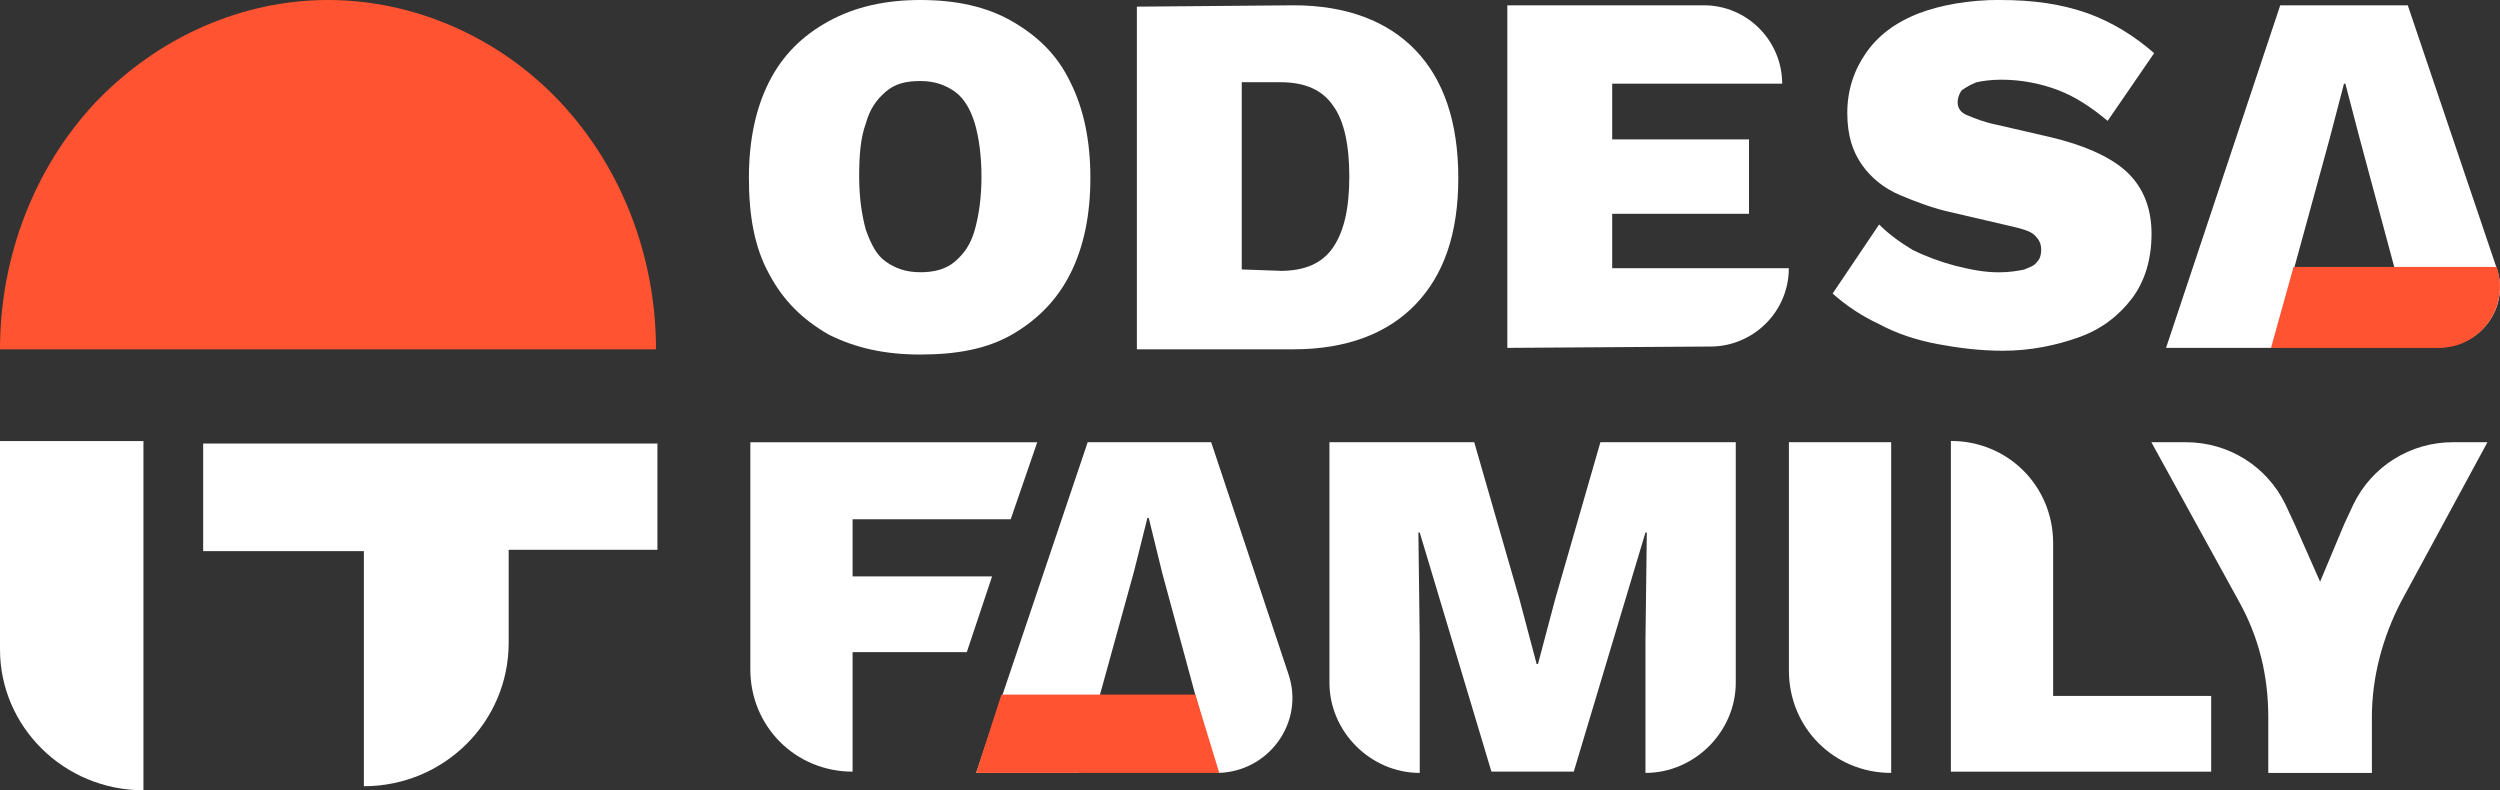
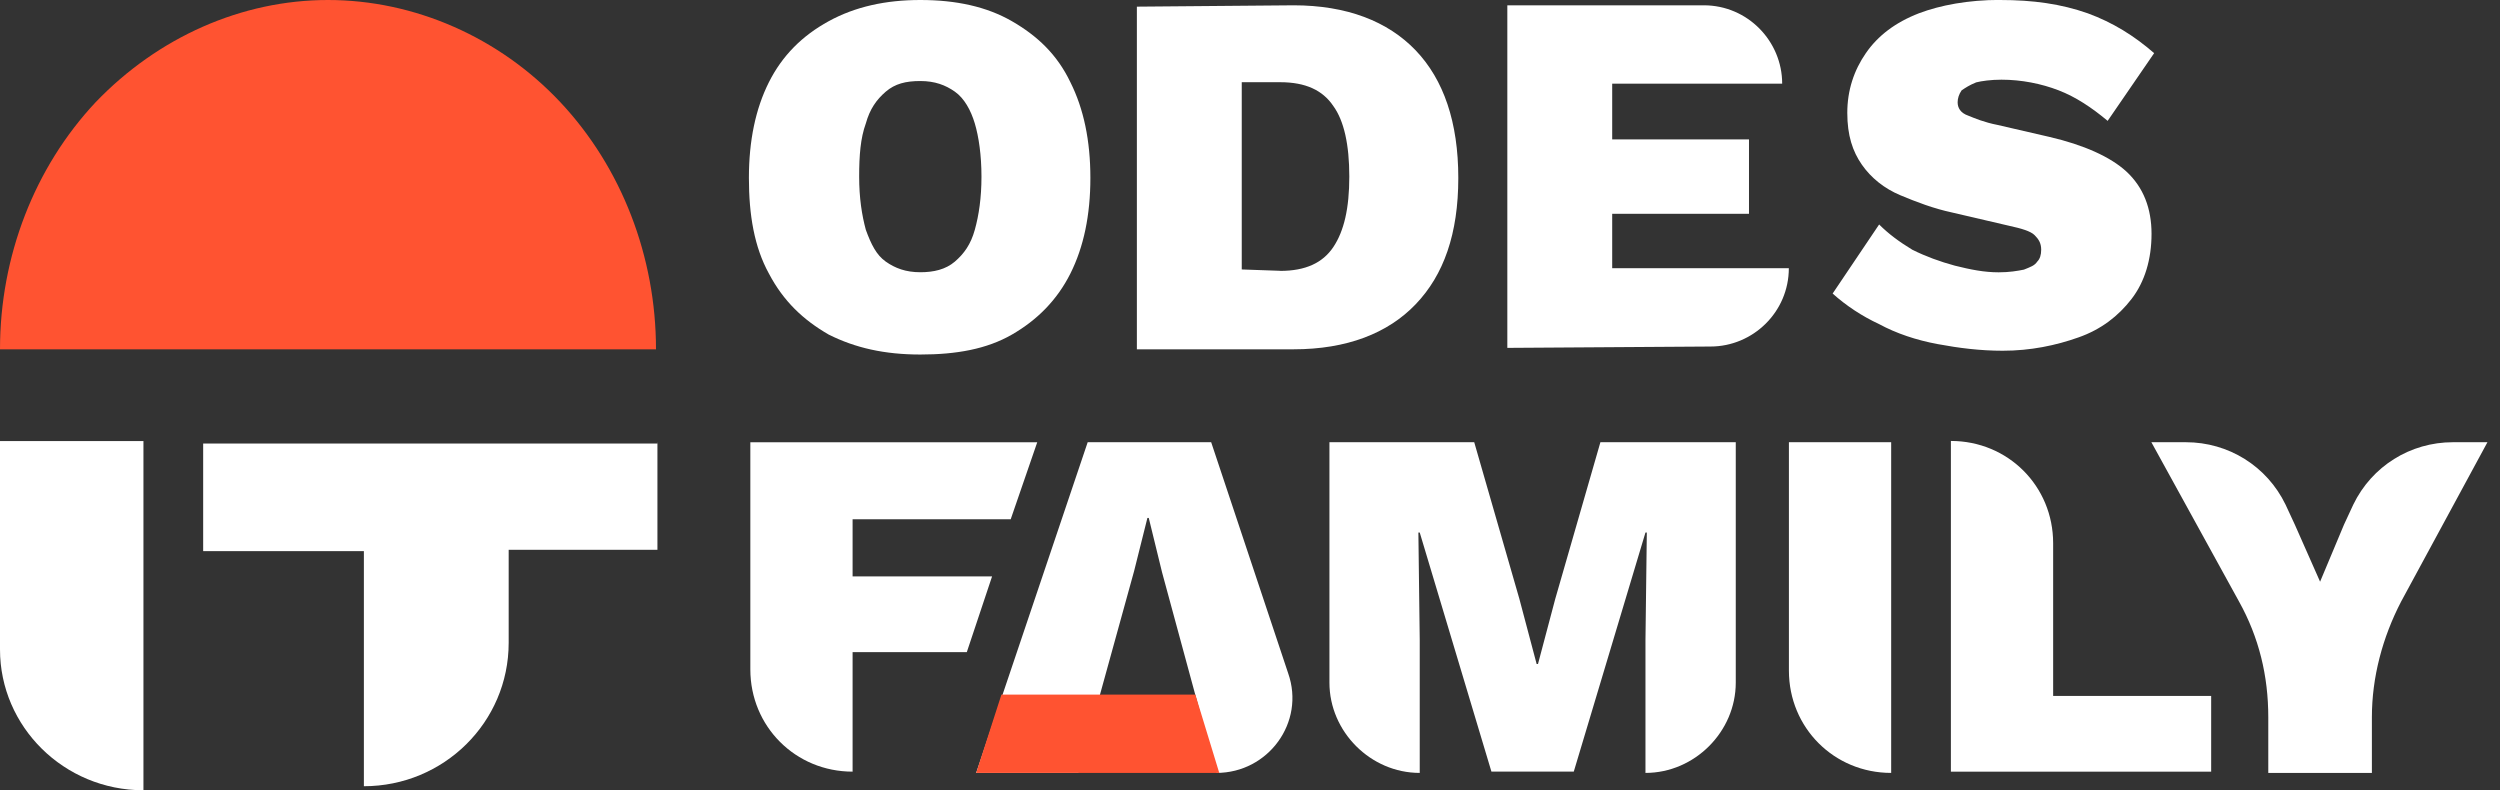
<svg xmlns="http://www.w3.org/2000/svg" id="Layer_2" data-name="Layer 2" viewBox="0 0 296.8 93.81">
  <rect x="0" y="0" width="296.8" height="93.81" fill="#333333" stroke="none" />
  <defs>
    <style>
      .cls-1 {
        fill: #fff;
      }

      .cls-2 {
        fill: #ff5331;
      }
    </style>
  </defs>
  <g id="_Слой_1" data-name="Слой 1">
    <g>
      <path class="cls-1" d="M78.05,52.5v12.77h-17.66v11.04c0,9.46-7.73,17.03-17.19,17.03v-27.91h-19.08v-12.77h53.92v-.16Z" />
      <path class="cls-1" d="M17.03,52.35v41.47c-9.46,0-17.03-7.57-17.03-16.71v-24.75h17.03Z" />
      <path class="cls-2" d="M0,41.47c0-11.04,4.1-21.6,11.35-29.33C18.76,4.41,28.7,0,38.94,0s20.34,4.41,27.59,12.14c7.25,7.73,11.35,18.29,11.35,29.33H0Z" />
      <path class="cls-1" d="M115.89,91.76l13.24-39.26h14.66l9.14,27.43c2.05,5.83-2.37,11.83-8.51,11.83l-6.46-23.81-1.58-6.46h-.16l-1.58,6.31-6.62,23.97h-12.14Z" />
      <path class="cls-1" d="M206.07,52.5v28.54c0,5.83-4.89,10.72-10.72,10.72v-15.77l.16-12.77h-.16l-8.51,28.38h-9.78l-8.51-28.38h-.16l.16,12.77v15.77c-5.83,0-10.72-4.89-10.72-10.72v-28.54h17.19l5.36,18.6,2.05,7.73h.16l2.05-7.73,5.36-18.6h16.08Z" />
      <path class="cls-1" d="M224.52,52.5v39.26c-6.78,0-12.14-5.36-12.14-12.14v-27.12h12.14Z" />
      <path class="cls-1" d="M243.75,82.62h18.76v8.99h-30.9v-39.26c6.78,0,12.14,5.36,12.14,12.14v18.13h0Z" />
      <path class="cls-1" d="M295.31,52.5l-10.25,18.92c-2.21,4.26-3.47,8.99-3.47,13.72v6.62h-12.3v-6.62c0-4.89-1.1-9.46-3.47-13.72l-10.41-18.92h4.1c5.05,0,9.62,2.84,11.83,7.41l1.1,2.37,3,6.78,2.84-6.78,1.1-2.37c2.21-4.57,6.78-7.41,11.83-7.41h4.1Z" />
      <path class="cls-2" d="M115.89,91.76l3-9.3h23.02l2.84,9.3h-28.85Z" />
      <path class="cls-1" d="M119.98,61.65h-18.76v6.78h16.56l-3,8.99h-13.56v14.19c-6.78,0-12.14-5.36-12.14-12.14v-26.96h34.06l-3.15,9.14Z" />
      <path class="cls-1" d="M109.26,0c4.26,0,7.88.79,10.88,2.52s5.36,3.94,6.94,7.25c1.58,3.15,2.37,6.94,2.37,11.35s-.79,8.2-2.37,11.35c-1.58,3.15-3.94,5.52-6.94,7.25-3,1.73-6.62,2.37-10.88,2.37s-7.73-.79-10.88-2.37c-3-1.73-5.36-3.94-7.1-7.25-1.73-3.15-2.37-6.94-2.37-11.35s.79-8.2,2.37-11.35c1.58-3.15,3.94-5.52,7.1-7.25,3.15-1.73,6.78-2.52,10.88-2.52ZM109.26,9.62c-1.73,0-3,.32-4.1,1.26-1.1.95-1.89,2.05-2.37,3.78-.63,1.73-.79,3.78-.79,6.31s.32,4.57.79,6.31c.63,1.73,1.26,3,2.37,3.78s2.37,1.26,4.1,1.26c1.58,0,3-.32,4.1-1.26,1.1-.95,1.89-2.05,2.37-3.78s.79-3.78.79-6.31-.32-4.73-.79-6.31-1.26-3-2.37-3.78-2.37-1.26-4.1-1.26Z" />
      <path class="cls-1" d="M153.57.63c6.31,0,11.19,1.89,14.51,5.36,3.31,3.47,5.05,8.51,5.05,15.14s-1.73,11.51-5.05,14.98c-3.31,3.47-8.2,5.36-14.51,5.36h-18.6V.79l18.6-.16h0ZM151.99,32.16c3,0,5.05-.95,6.31-2.84,1.26-1.89,1.89-4.57,1.89-8.36s-.63-6.62-1.89-8.36c-1.26-1.89-3.31-2.84-6.31-2.84h-4.57v22.23l4.57.16h0Z" />
      <path class="cls-1" d="M178.95,41.31V.63h23.33c5.2,0,9.3,4.26,9.3,9.3h-20.18v6.62h16.24v8.83h-16.24v6.46h20.97c0,5.2-4.26,9.3-9.3,9.3l-24.12.16h0Z" />
      <path class="cls-1" d="M237.45,0c3.94,0,7.25.47,10.41,1.58,3,1.1,5.52,2.68,7.88,4.73l-5.52,8.04c-1.89-1.58-3.78-2.84-5.83-3.63s-4.41-1.26-6.78-1.26c-1.26,0-2.37.16-3,.32-.79.32-1.26.63-1.73.95-.32.47-.47.95-.47,1.42,0,.63.32,1.26,1.26,1.58.79.32,1.89.79,3.47,1.1l6.15,1.42c4.1.95,7.25,2.37,9.14,4.1,2.05,1.89,3,4.41,3,7.41s-.79,5.68-2.37,7.73-3.63,3.63-6.31,4.57c-2.68.95-5.68,1.58-8.99,1.58-2.68,0-5.2-.32-7.73-.79-2.52-.47-4.89-1.26-6.94-2.37-2.05-.95-3.94-2.21-5.52-3.63l5.52-8.2c1.1,1.1,2.37,2.05,3.94,3,1.58.79,3.31,1.42,5.05,1.89,1.89.47,3.47.79,5.2.79,1.26,0,2.21-.16,3-.32.79-.32,1.26-.47,1.58-.95.32-.32.47-.79.47-1.42,0-.79-.32-1.26-.79-1.73-.47-.47-1.58-.79-3-1.1l-6.78-1.58c-2.21-.47-4.26-1.26-6.15-2.05-1.89-.79-3.47-2.05-4.57-3.63-1.1-1.58-1.73-3.47-1.73-6.15s.79-5.05,2.21-7.1c1.42-2.05,3.47-3.63,6.31-4.73,2.52-.95,5.83-1.58,9.62-1.58Z" />
-       <path class="cls-1" d="M257.15,41.31L270.71.63h15.14l10.56,31.22c1.58,4.57-1.89,9.3-6.62,9.3h-3l-6.62-24.6-1.73-6.62h-.16l-1.73,6.62-6.78,24.75h-12.61Z" />
-       <path class="cls-2" d="M269.61,41.31l2.68-9.62h24.12c1.58,4.73-1.89,9.62-6.94,9.62h-19.87Z" />
    </g>
  </g>
</svg>